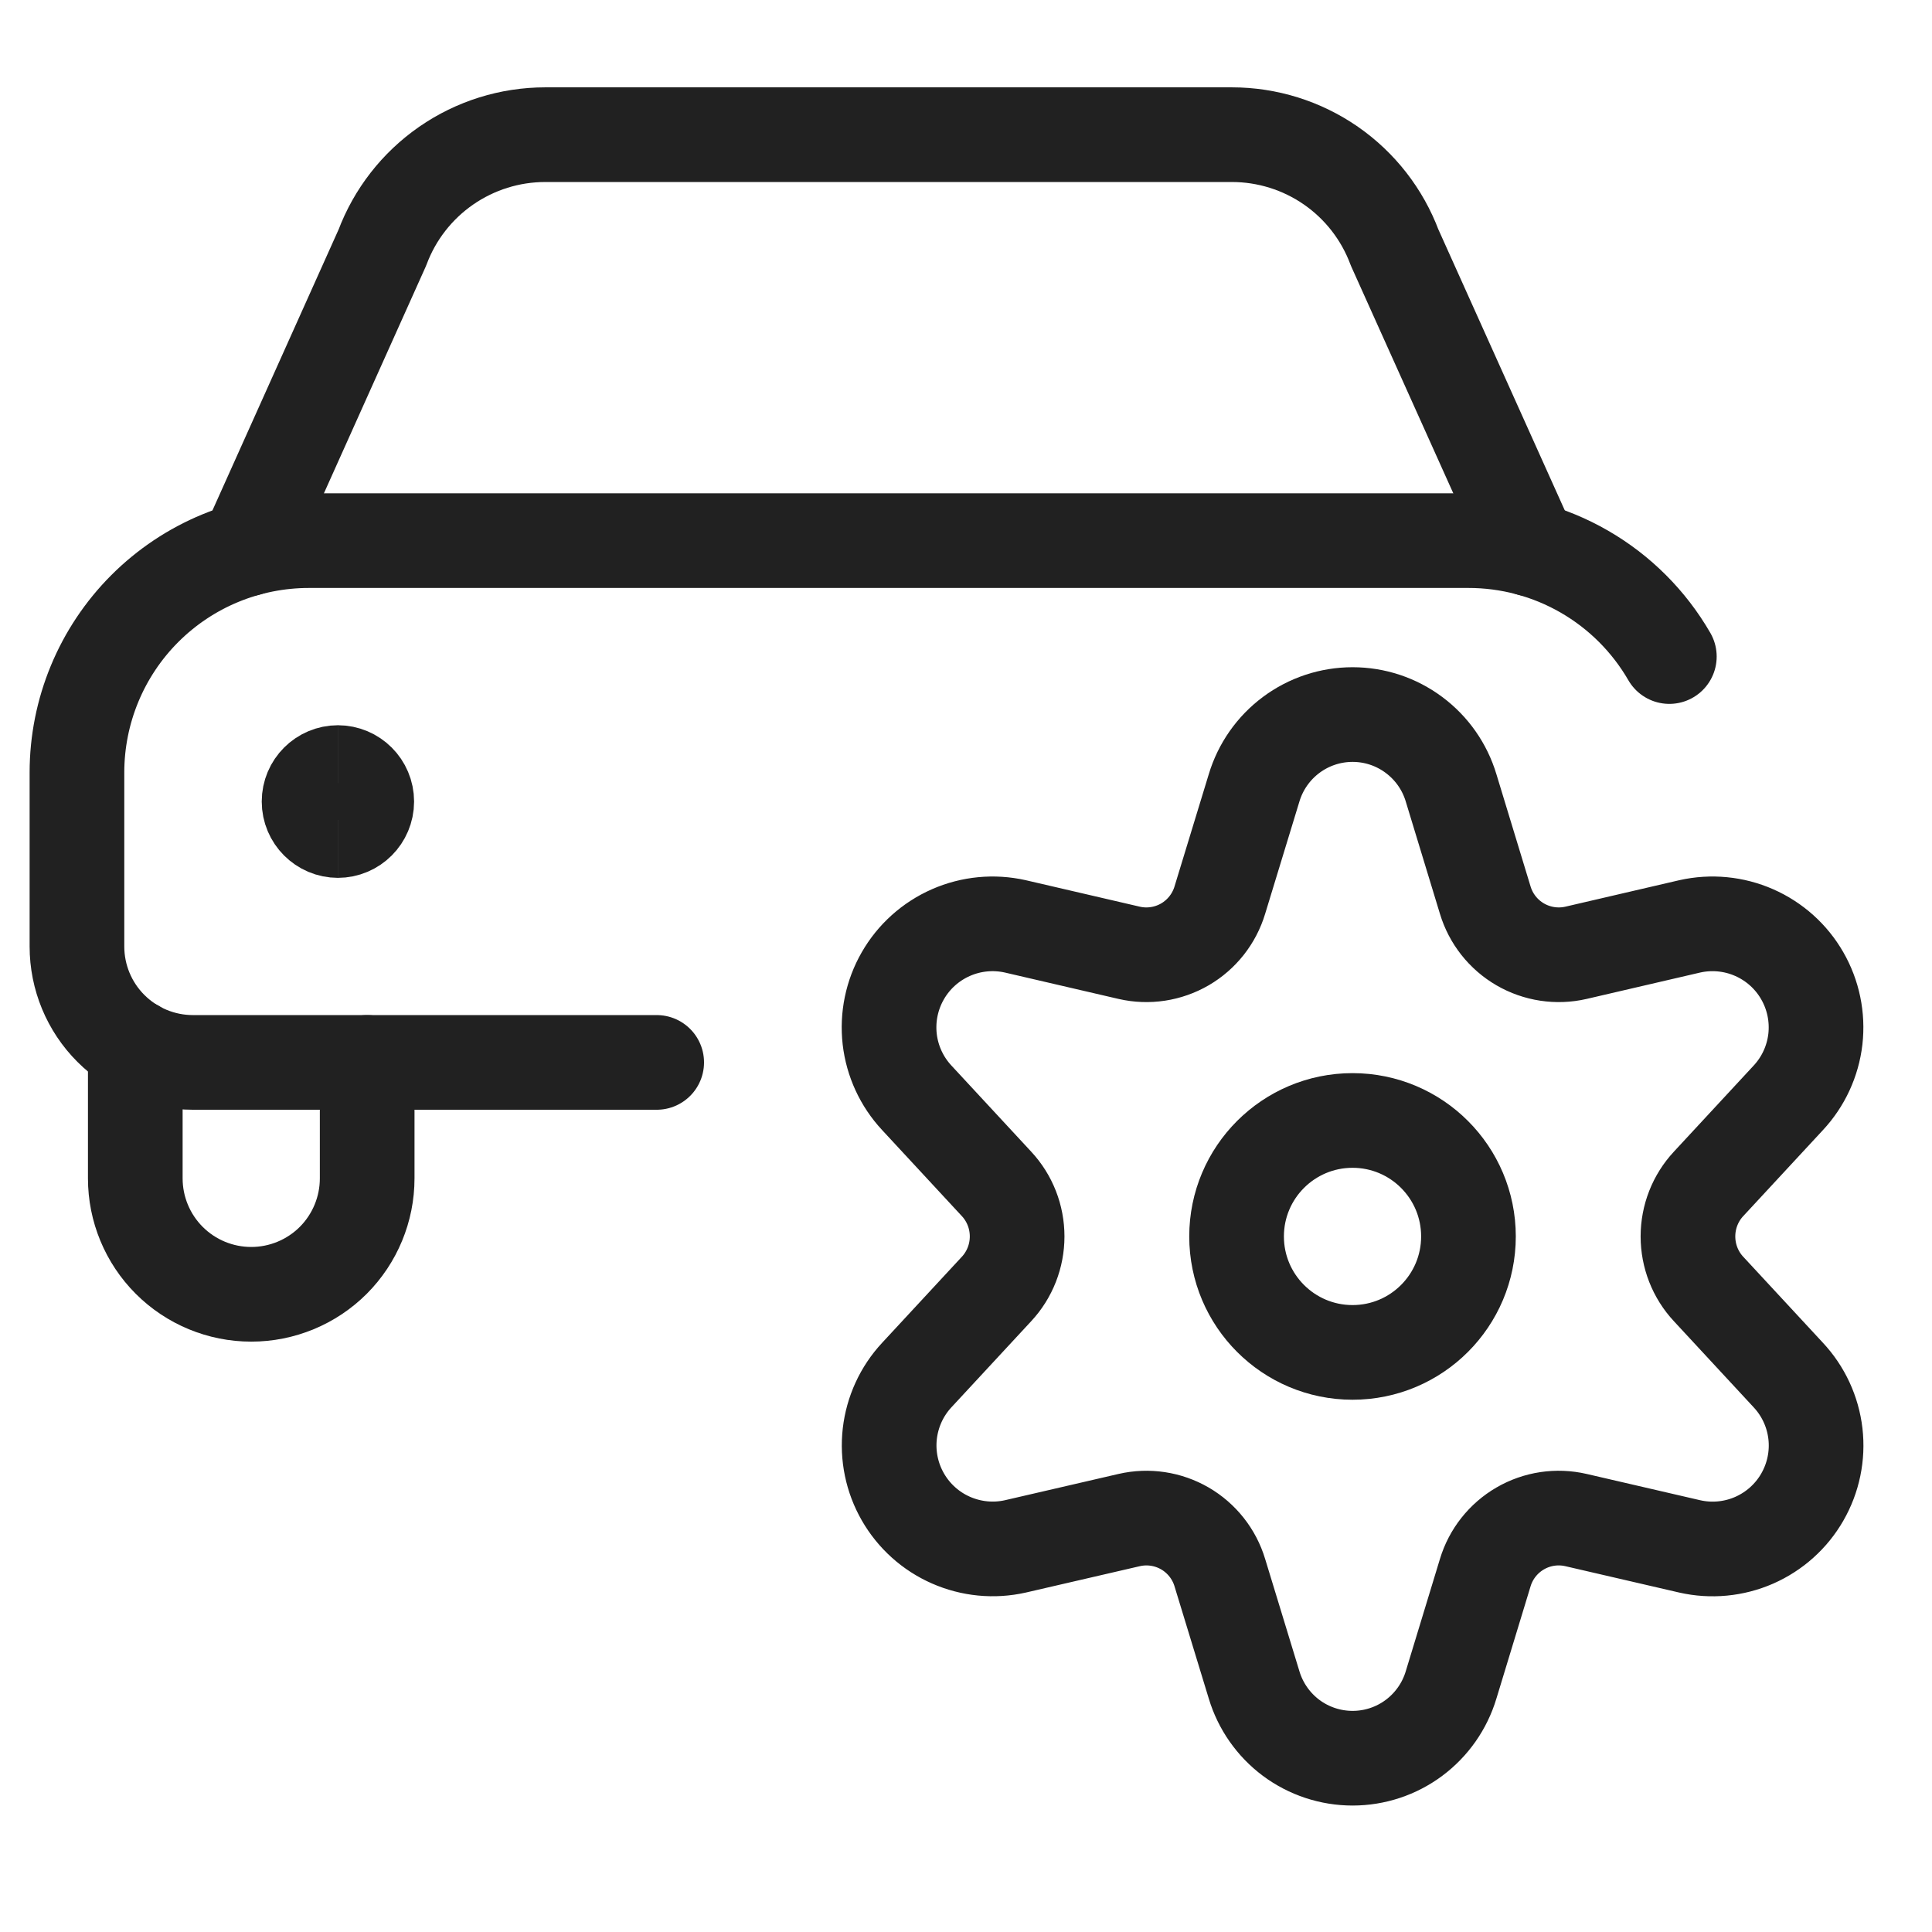
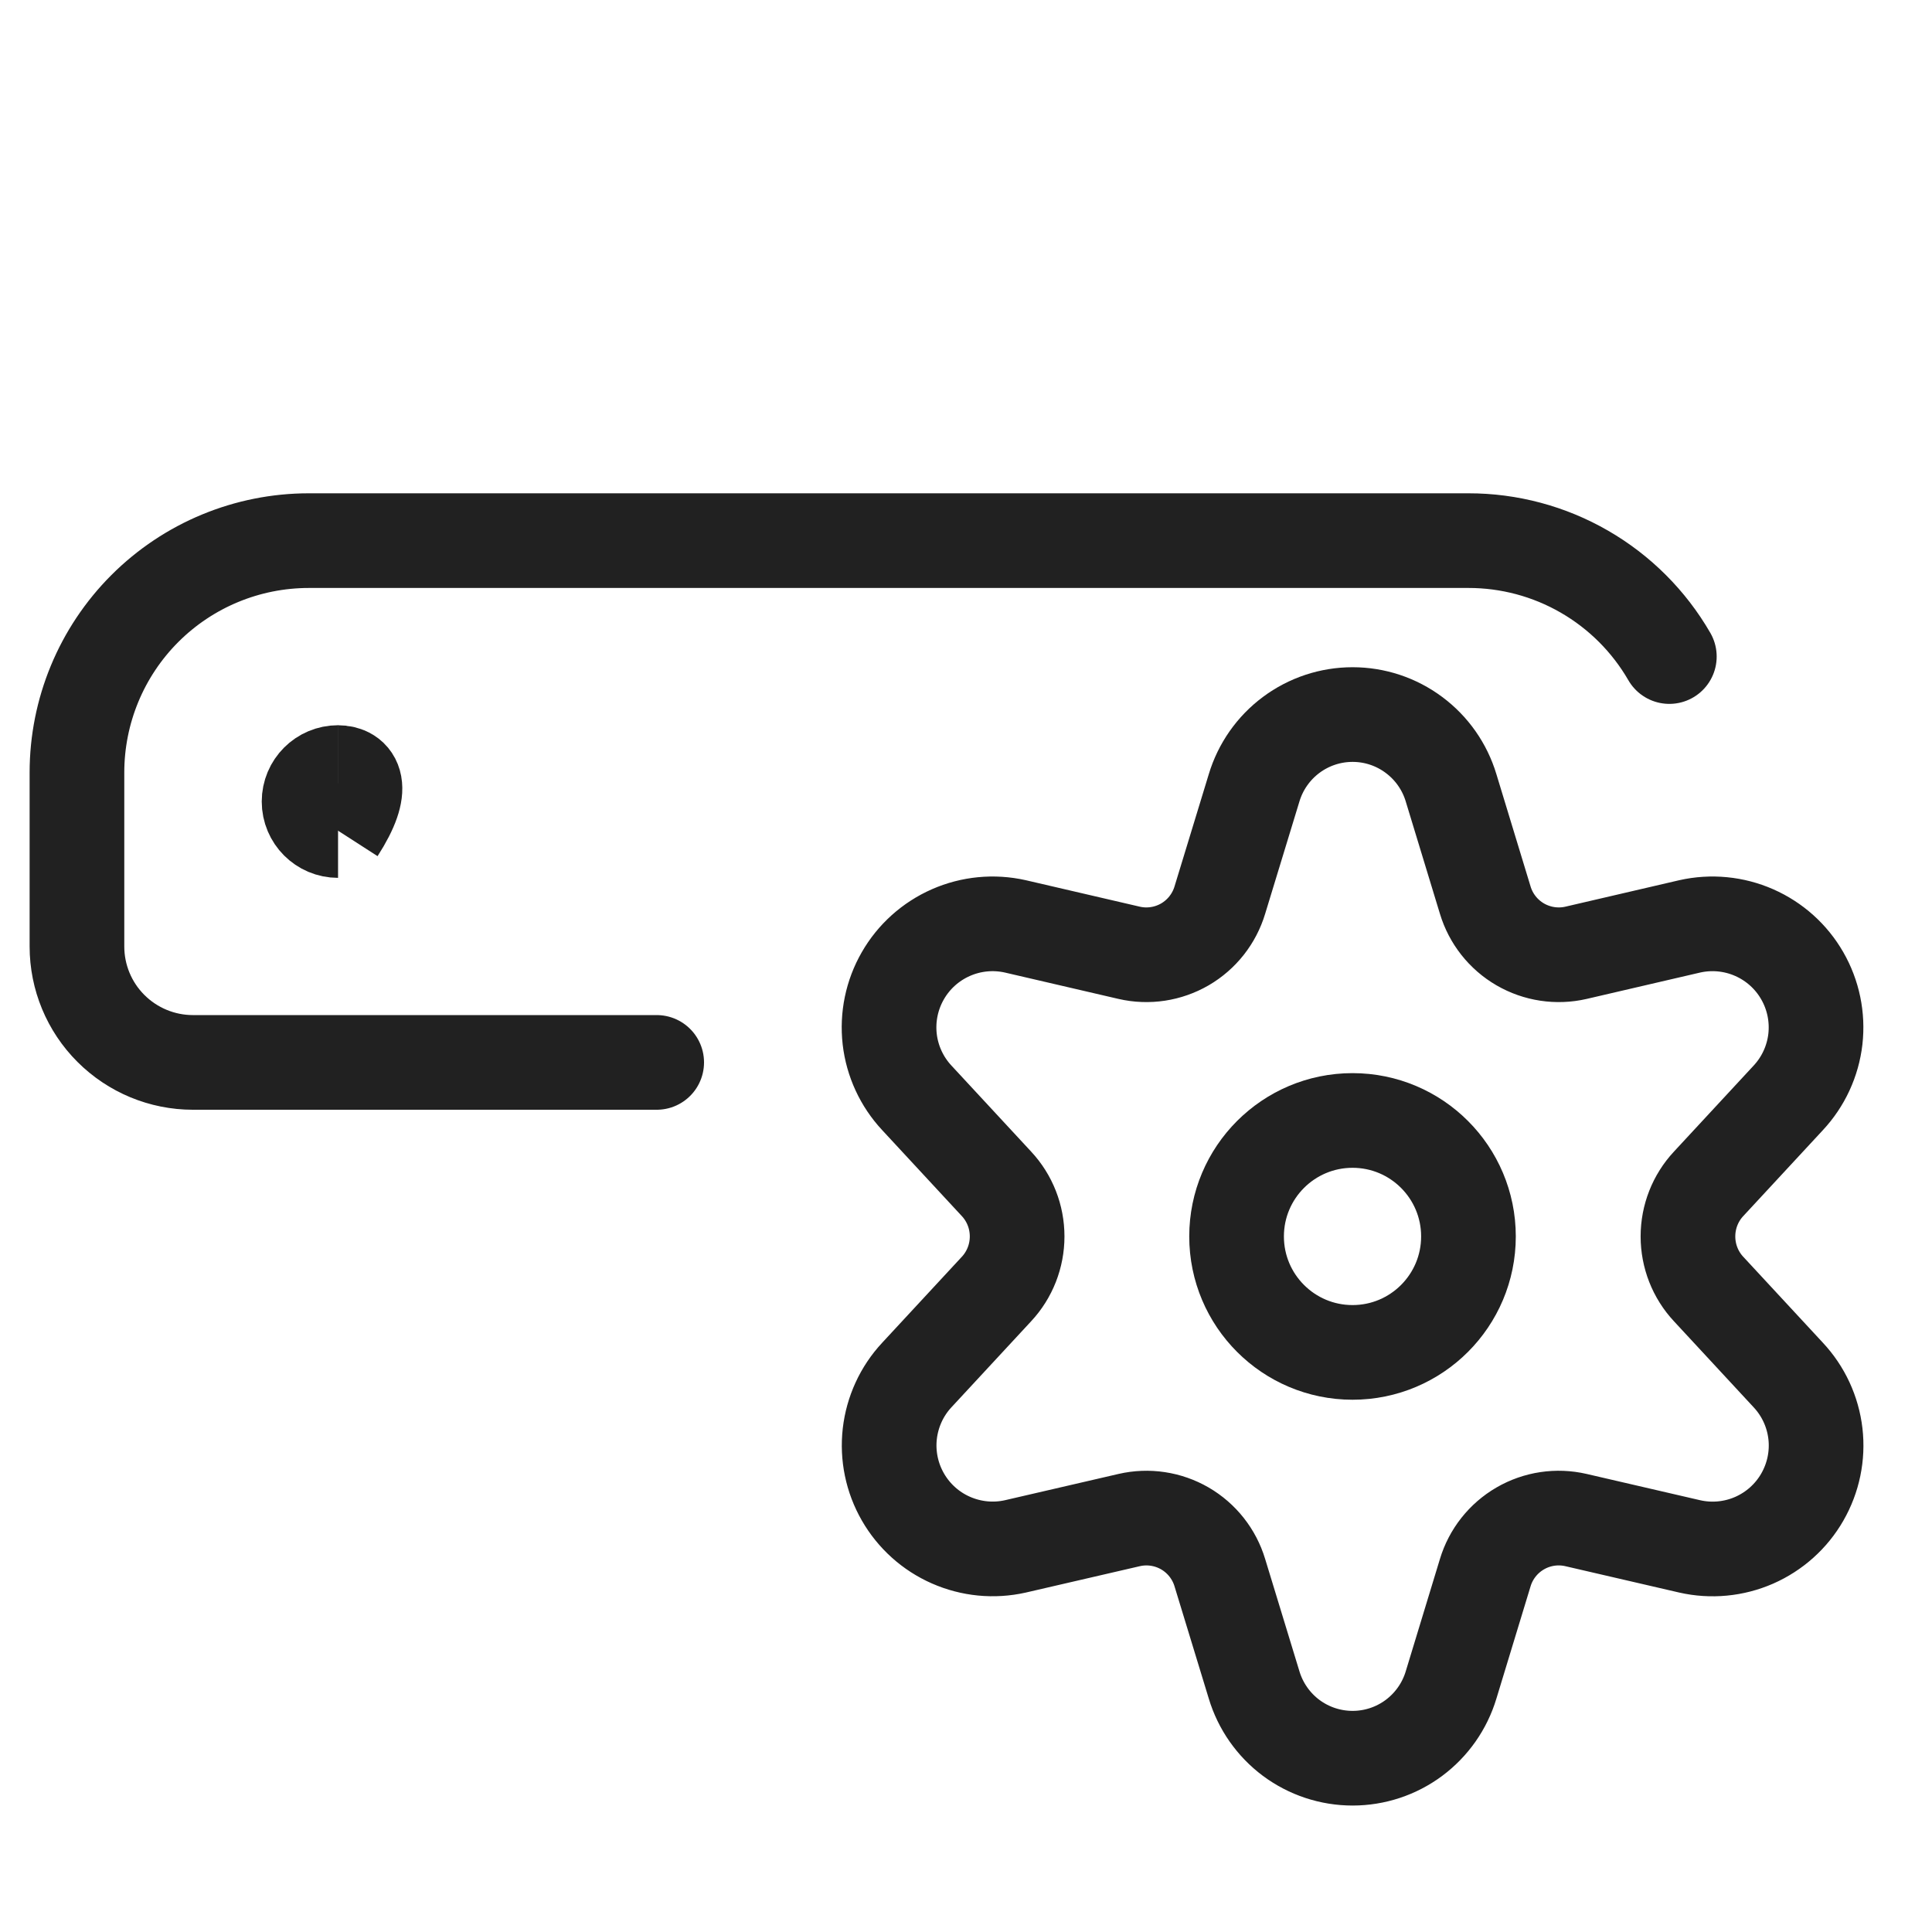
<svg xmlns="http://www.w3.org/2000/svg" width="41" height="41" viewBox="0 0 41 41" fill="none">
  <path d="M28.703 28.7C30.062 28.7 31.163 27.598 31.163 26.239C31.163 24.88 30.062 23.778 28.703 23.778C27.344 23.778 26.242 24.88 26.242 26.239C26.242 27.598 27.344 28.7 28.703 28.7Z" stroke="#212121" stroke-width="2.009" stroke-linecap="round" stroke-linejoin="round" />
  <path d="M30.794 16.719L31.519 19.101C31.638 19.497 31.903 19.833 32.261 20.041C32.618 20.248 33.042 20.313 33.445 20.22L35.859 19.659C36.317 19.556 36.796 19.602 37.226 19.791C37.656 19.98 38.014 20.301 38.247 20.708C38.481 21.115 38.578 21.586 38.525 22.053C38.471 22.519 38.269 22.956 37.949 23.299L36.26 25.122C35.977 25.425 35.821 25.824 35.821 26.239C35.821 26.653 35.977 27.053 36.26 27.356L37.949 29.179C38.27 29.522 38.472 29.959 38.526 30.425C38.58 30.891 38.482 31.363 38.248 31.77C38.015 32.177 37.656 32.498 37.226 32.687C36.796 32.875 36.317 32.921 35.859 32.817L33.445 32.258C33.042 32.165 32.619 32.228 32.261 32.436C31.904 32.643 31.638 32.979 31.519 33.375L30.794 35.757C30.659 36.206 30.383 36.6 30.006 36.881C29.63 37.161 29.173 37.312 28.704 37.312C28.235 37.312 27.778 37.161 27.401 36.881C27.025 36.6 26.749 36.206 26.614 35.757L25.887 33.375C25.768 32.979 25.503 32.644 25.146 32.436C24.788 32.229 24.366 32.165 23.963 32.258L21.547 32.817C21.089 32.92 20.611 32.873 20.181 32.684C19.752 32.496 19.395 32.175 19.161 31.768C18.927 31.361 18.83 30.891 18.883 30.425C18.937 29.959 19.137 29.522 19.457 29.179L21.146 27.356C21.429 27.053 21.585 26.653 21.585 26.239C21.585 25.824 21.429 25.425 21.146 25.122L19.457 23.299C19.137 22.956 18.935 22.519 18.881 22.053C18.828 21.586 18.925 21.115 19.159 20.708C19.392 20.301 19.75 19.98 20.18 19.791C20.61 19.602 21.089 19.556 21.547 19.659L23.963 20.22C24.366 20.313 24.789 20.248 25.146 20.041C25.503 19.833 25.768 19.497 25.887 19.101L26.614 16.719C26.749 16.27 27.025 15.876 27.401 15.596C27.778 15.315 28.235 15.164 28.704 15.164C29.173 15.164 29.63 15.315 30.006 15.596C30.383 15.876 30.659 16.27 30.794 16.719Z" stroke="#212121" stroke-width="2.009" stroke-linecap="round" stroke-linejoin="round" />
-   <path d="M5.242 11.651L8.115 5.253C8.378 4.55 8.851 3.944 9.468 3.516C10.086 3.088 10.82 2.858 11.571 2.858H26.142C26.893 2.858 27.626 3.087 28.244 3.515C28.861 3.943 29.333 4.55 29.596 5.253L32.474 11.65" stroke="#212121" stroke-width="2.009" stroke-linecap="round" stroke-linejoin="round" />
-   <path d="M2.871 22.218V25.007C2.871 25.659 3.13 26.285 3.592 26.747C4.053 27.208 4.679 27.467 5.332 27.467C5.984 27.467 6.61 27.208 7.072 26.747C7.533 26.285 7.792 25.659 7.792 25.007V22.546" stroke="#212121" stroke-width="2.009" stroke-linecap="round" stroke-linejoin="round" />
  <path d="M35.426 13.933C34.994 13.185 34.372 12.563 33.623 12.131C32.875 11.699 32.025 11.472 31.161 11.473H6.554C5.249 11.473 3.997 11.991 3.074 12.914C2.151 13.837 1.633 15.089 1.633 16.394V20.085C1.633 20.738 1.892 21.364 2.354 21.825C2.815 22.286 3.441 22.546 4.093 22.546H13.936" stroke="#212121" stroke-width="2.009" stroke-linecap="round" stroke-linejoin="round" />
  <path d="M7.174 17.625C6.834 17.625 6.559 17.349 6.559 17.01C6.559 16.67 6.834 16.395 7.174 16.395" stroke="#212121" stroke-width="2.009" />
-   <path d="M7.168 17.625C7.508 17.625 7.783 17.349 7.783 17.01C7.783 16.67 7.508 16.395 7.168 16.395" stroke="#212121" stroke-width="2.009" />
+   <path d="M7.168 17.625C7.783 16.67 7.508 16.395 7.168 16.395" stroke="#212121" stroke-width="2.009" />
</svg>